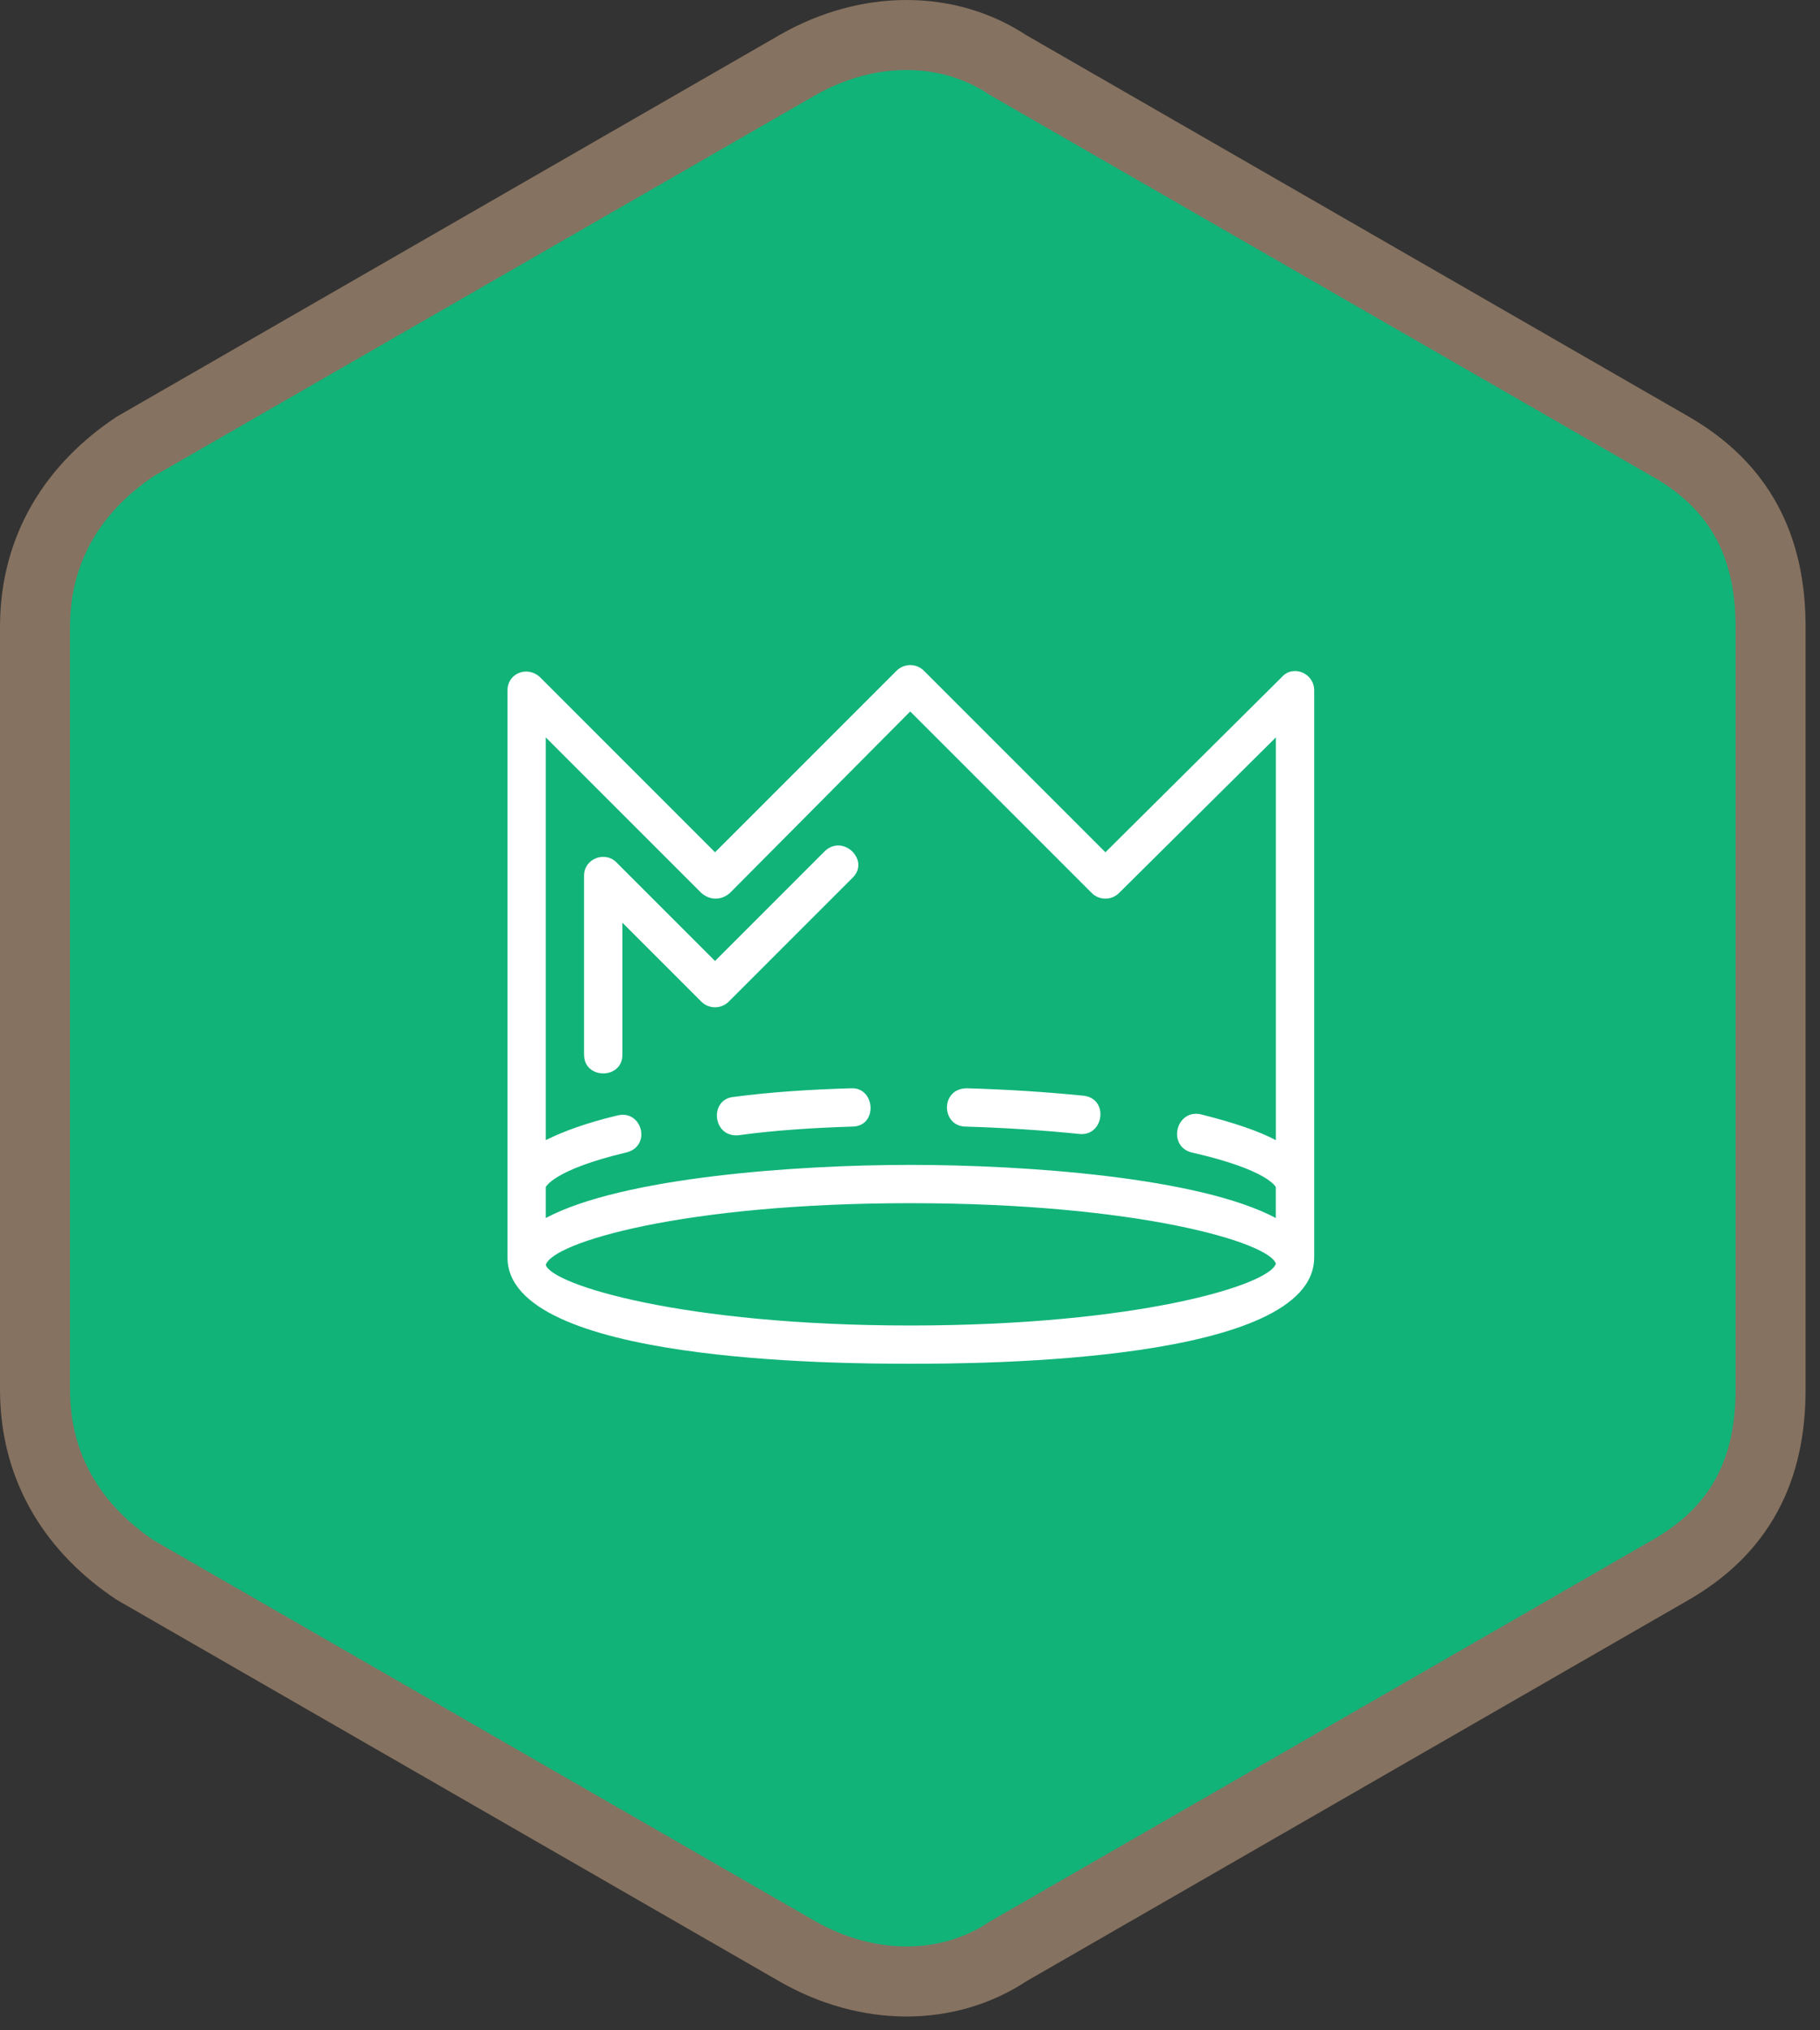
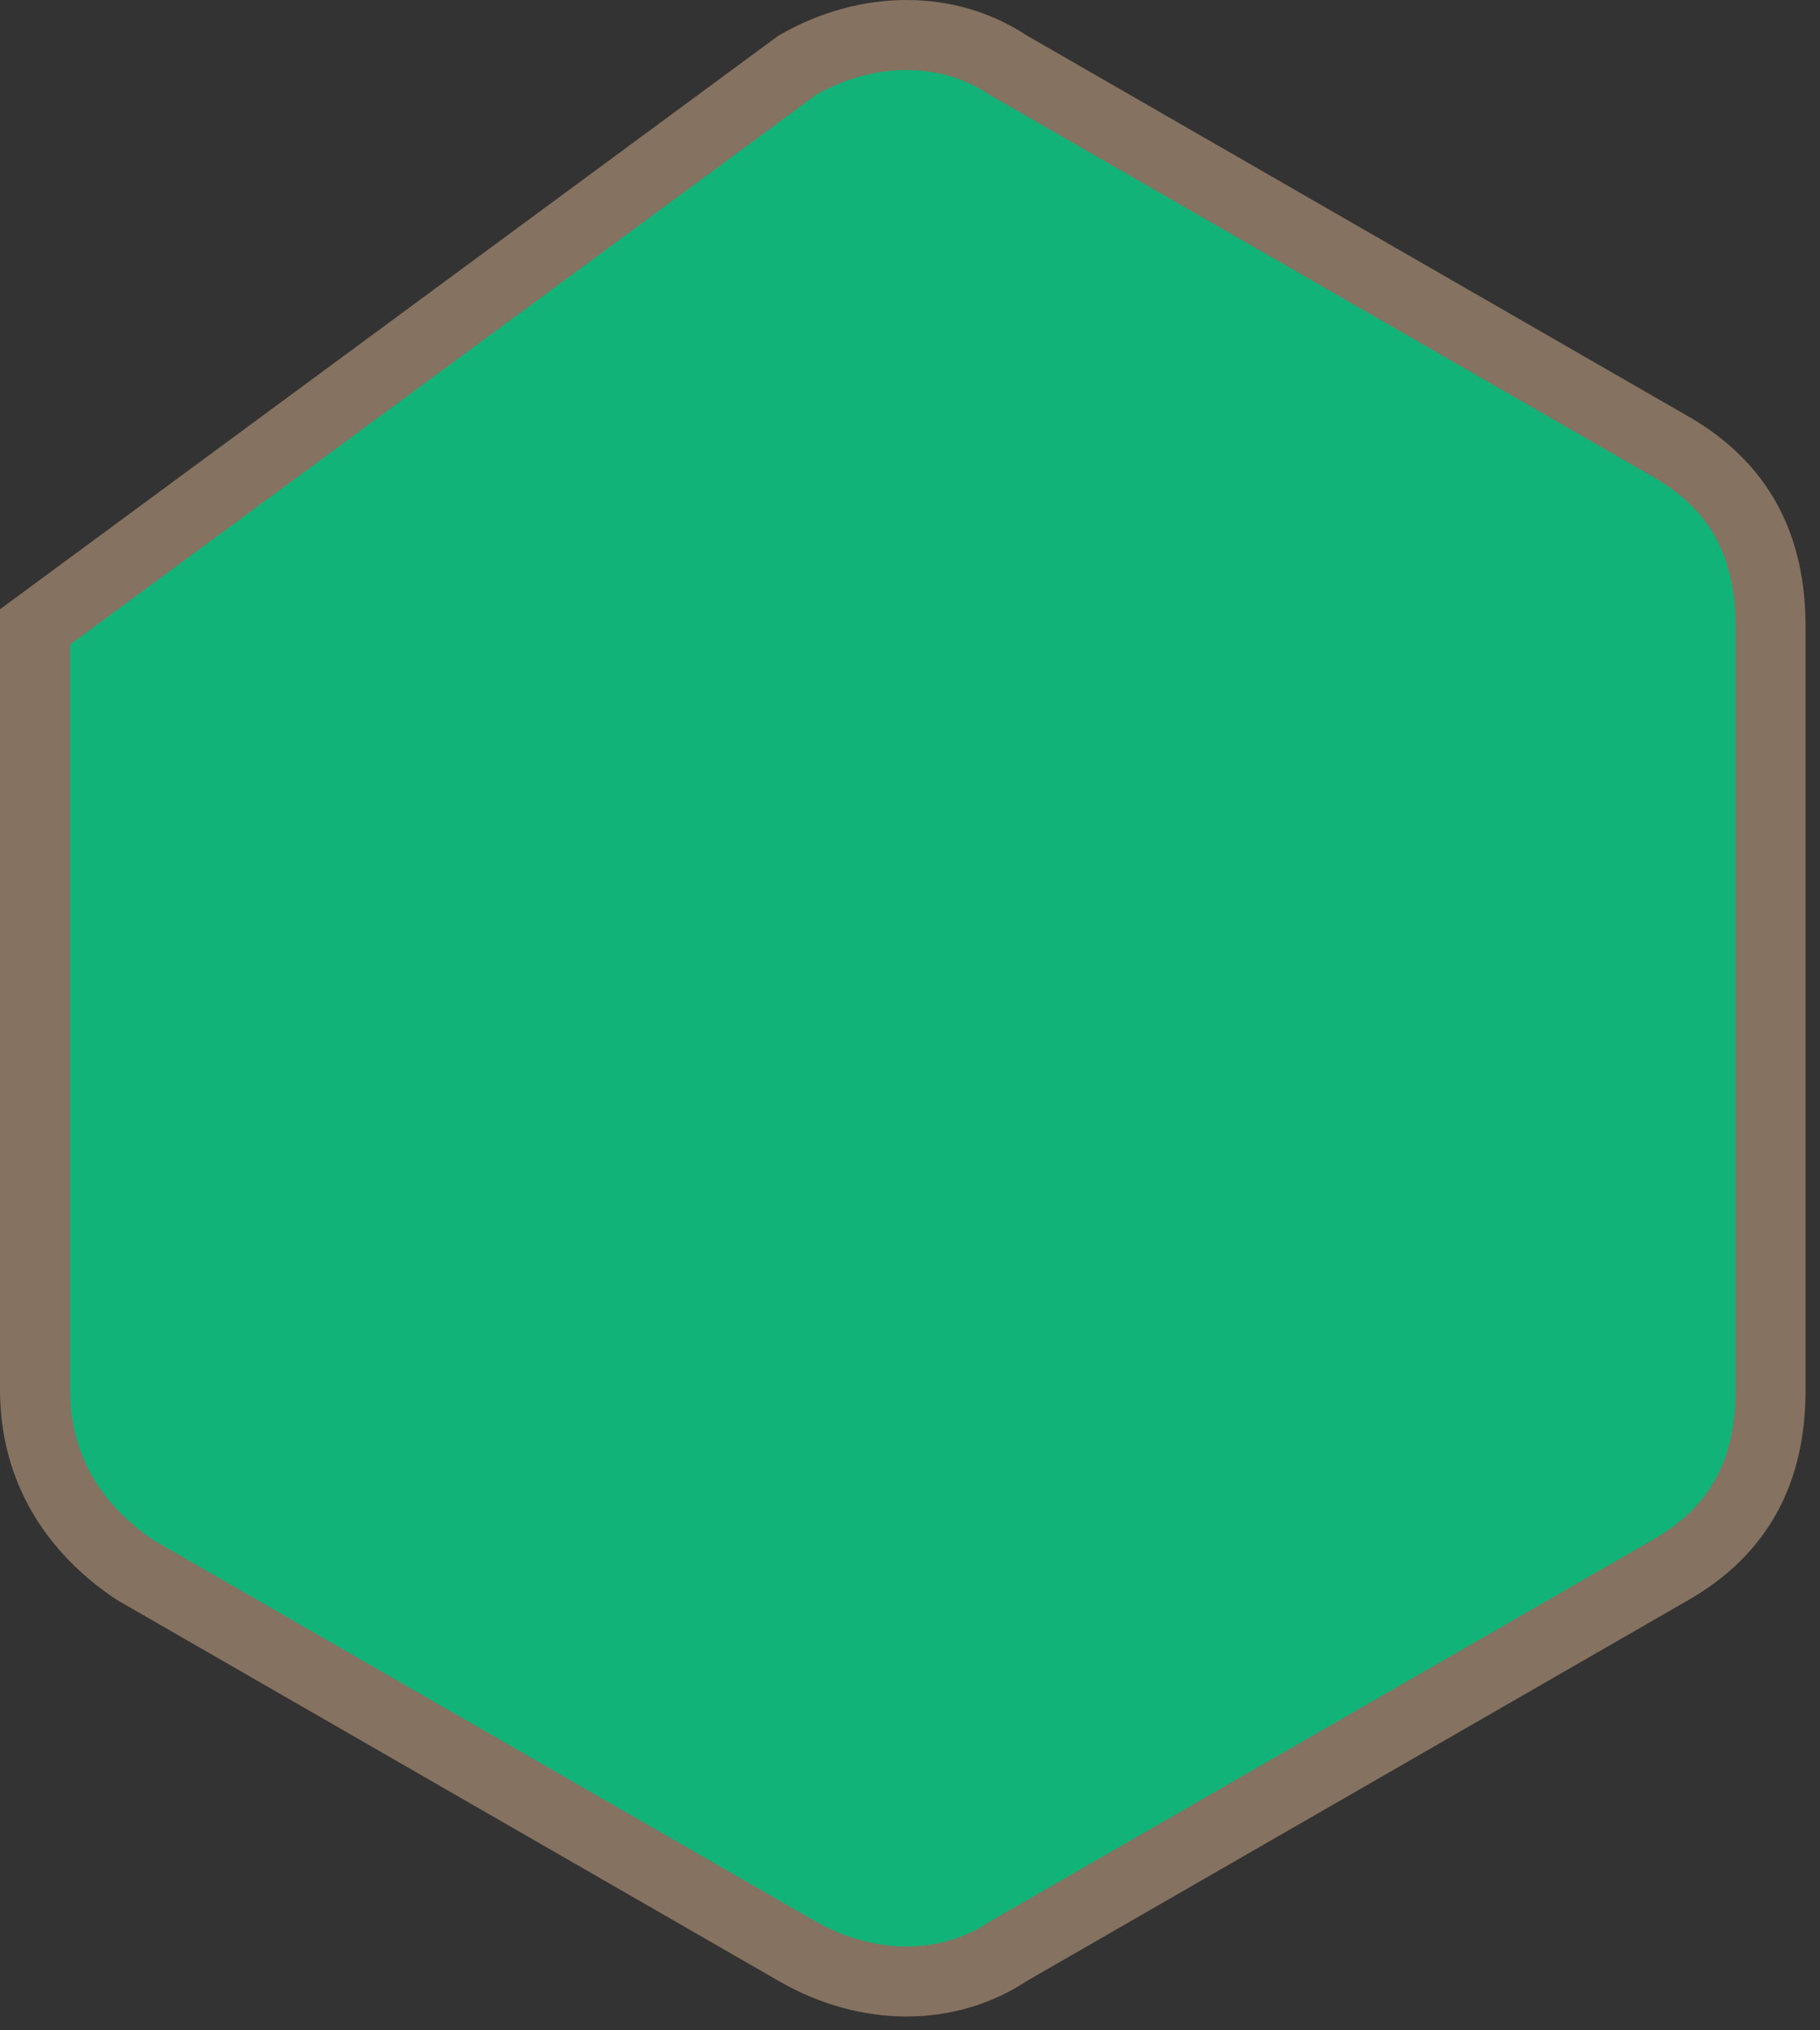
<svg xmlns="http://www.w3.org/2000/svg" width="104px" height="116px" viewBox="0 0 104 116" version="1.1">
  <rect x="0" y="0" width="104" height="116" fill="#333333" stroke="none" />
  <title>Group 5</title>
  <desc>Created with Sketch.</desc>
  <g id="Page-1" stroke="none" stroke-width="1" fill="none" fill-rule="evenodd">
    <g id="confea-pricing" transform="translate(-669, -317)">
      <g id="Group-2" transform="translate(540, 319)">
        <g id="Group-5" transform="translate(131, 0)">
-           <path d="M55.607,1.72 L93.442,23.503 C97.456,25.796 99.176,29.237 99.176,33.82 L99.176,77.389 C99.176,81.977 97.456,85.413 93.442,87.707 L55.607,109.489 C52.166,111.783 47.583,111.783 43.569,109.489 L5.734,87.707 C2.294,85.413 -2.84217094e-14,81.973 -2.84217094e-14,77.389 L-2.84217094e-14,33.82 C-2.84217094e-14,29.233 2.294,25.796 5.734,23.503 L43.569,1.72 C47.583,-0.573 52.167,-0.573 55.607,1.72 Z" id="Fill-1" stroke="#867260" stroke-width="4" fill="#11B379" />
-           <path d="M31.374,58.269 L31.374,48.032 C31.374,47.044 32.575,46.621 33.21,47.256 L38.858,52.904 L45.14,46.621 C46.198,45.633 47.752,47.186 46.694,48.174 L39.635,55.233 C39.212,55.655 38.505,55.655 38.082,55.233 L33.565,50.716 L33.565,58.269 C33.565,59.68 31.377,59.68 31.377,58.269 L31.374,58.269 Z M73.095,69.846 C73.095,75.846 54.106,75.916 50.012,75.916 C45.918,75.916 27,75.846 27,69.846 L27,37.445 C27,36.457 28.13,36.034 28.836,36.669 L38.86,46.694 L49.237,36.317 C49.66,35.894 50.367,35.894 50.79,36.317 L61.167,46.694 L71.262,36.669 C71.897,35.964 73.097,36.457 73.097,37.445 L73.097,69.846 L73.095,69.846 Z M29.185,40.128 L29.185,63.14 C30.173,62.645 31.514,62.153 33.28,61.73 C34.69,61.377 35.256,63.495 33.775,63.848 C29.61,64.836 29.185,65.824 29.185,65.824 L29.185,67.59 C33.562,65.261 43.517,64.554 50.009,64.554 C56.574,64.554 66.527,65.259 70.903,67.59 L70.903,65.824 C70.903,65.824 70.481,64.836 66.104,63.848 C64.693,63.495 65.186,61.377 66.599,61.66 C68.575,62.155 69.988,62.648 70.906,63.143 L70.906,40.13 L61.942,49.024 C61.519,49.447 60.811,49.447 60.389,49.024 L50.012,38.648 L39.705,49.024 C39.21,49.447 38.575,49.447 38.082,49.024 L29.185,40.128 Z M70.906,70.201 C70.553,69.001 63.07,66.742 50.012,66.742 C37.023,66.742 29.541,69.001 29.188,70.271 C29.54,71.402 37.023,73.73 50.012,73.73 C63.07,73.73 70.553,71.402 70.906,70.201 Z M53.188,62.366 C55.446,62.436 57.635,62.578 59.683,62.788 C61.094,62.928 61.376,60.74 59.896,60.6 C57.777,60.387 55.589,60.247 53.26,60.177 C51.707,60.177 51.777,62.366 53.19,62.366 L53.188,62.366 Z M39.917,60.672 C38.507,60.812 38.717,63.001 40.2,62.861 C42.248,62.578 44.434,62.438 46.695,62.366 C48.178,62.366 48.036,60.107 46.625,60.177 C44.296,60.247 42.035,60.39 39.919,60.672 L39.917,60.672 Z" id="Fill-1" fill="#FFFFFF" />
+           <path d="M55.607,1.72 L93.442,23.503 C97.456,25.796 99.176,29.237 99.176,33.82 L99.176,77.389 C99.176,81.977 97.456,85.413 93.442,87.707 L55.607,109.489 C52.166,111.783 47.583,111.783 43.569,109.489 L5.734,87.707 C2.294,85.413 -2.84217094e-14,81.973 -2.84217094e-14,77.389 L-2.84217094e-14,33.82 L43.569,1.72 C47.583,-0.573 52.167,-0.573 55.607,1.72 Z" id="Fill-1" stroke="#867260" stroke-width="4" fill="#11B379" />
        </g>
      </g>
    </g>
  </g>
</svg>